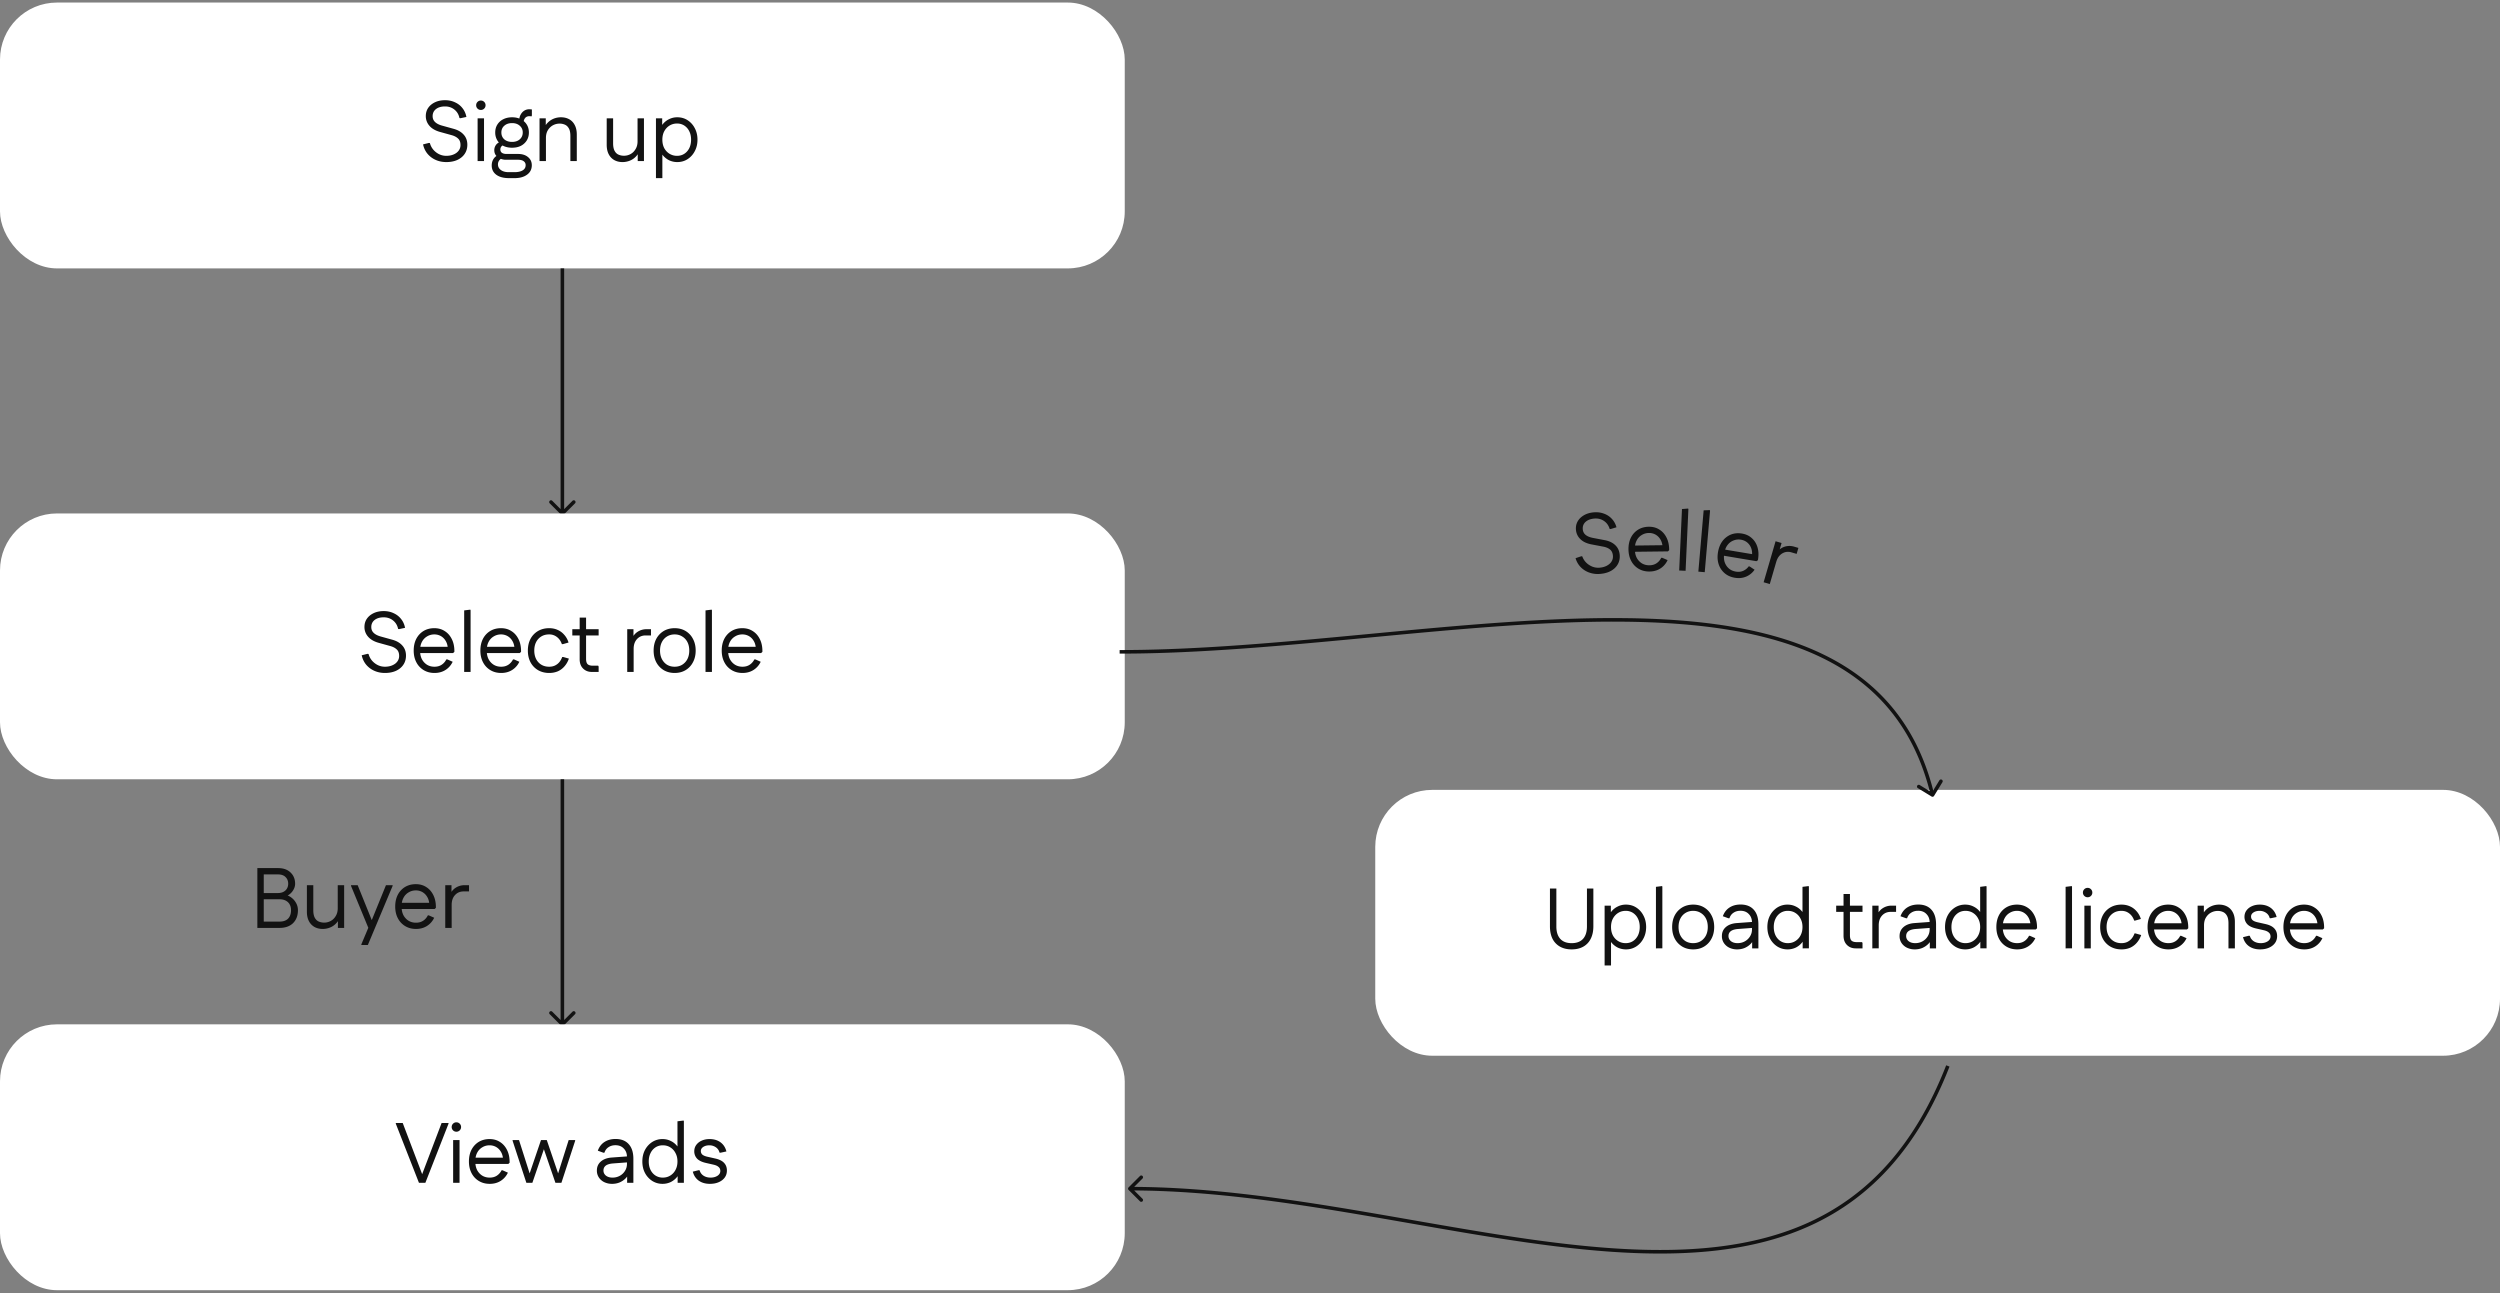
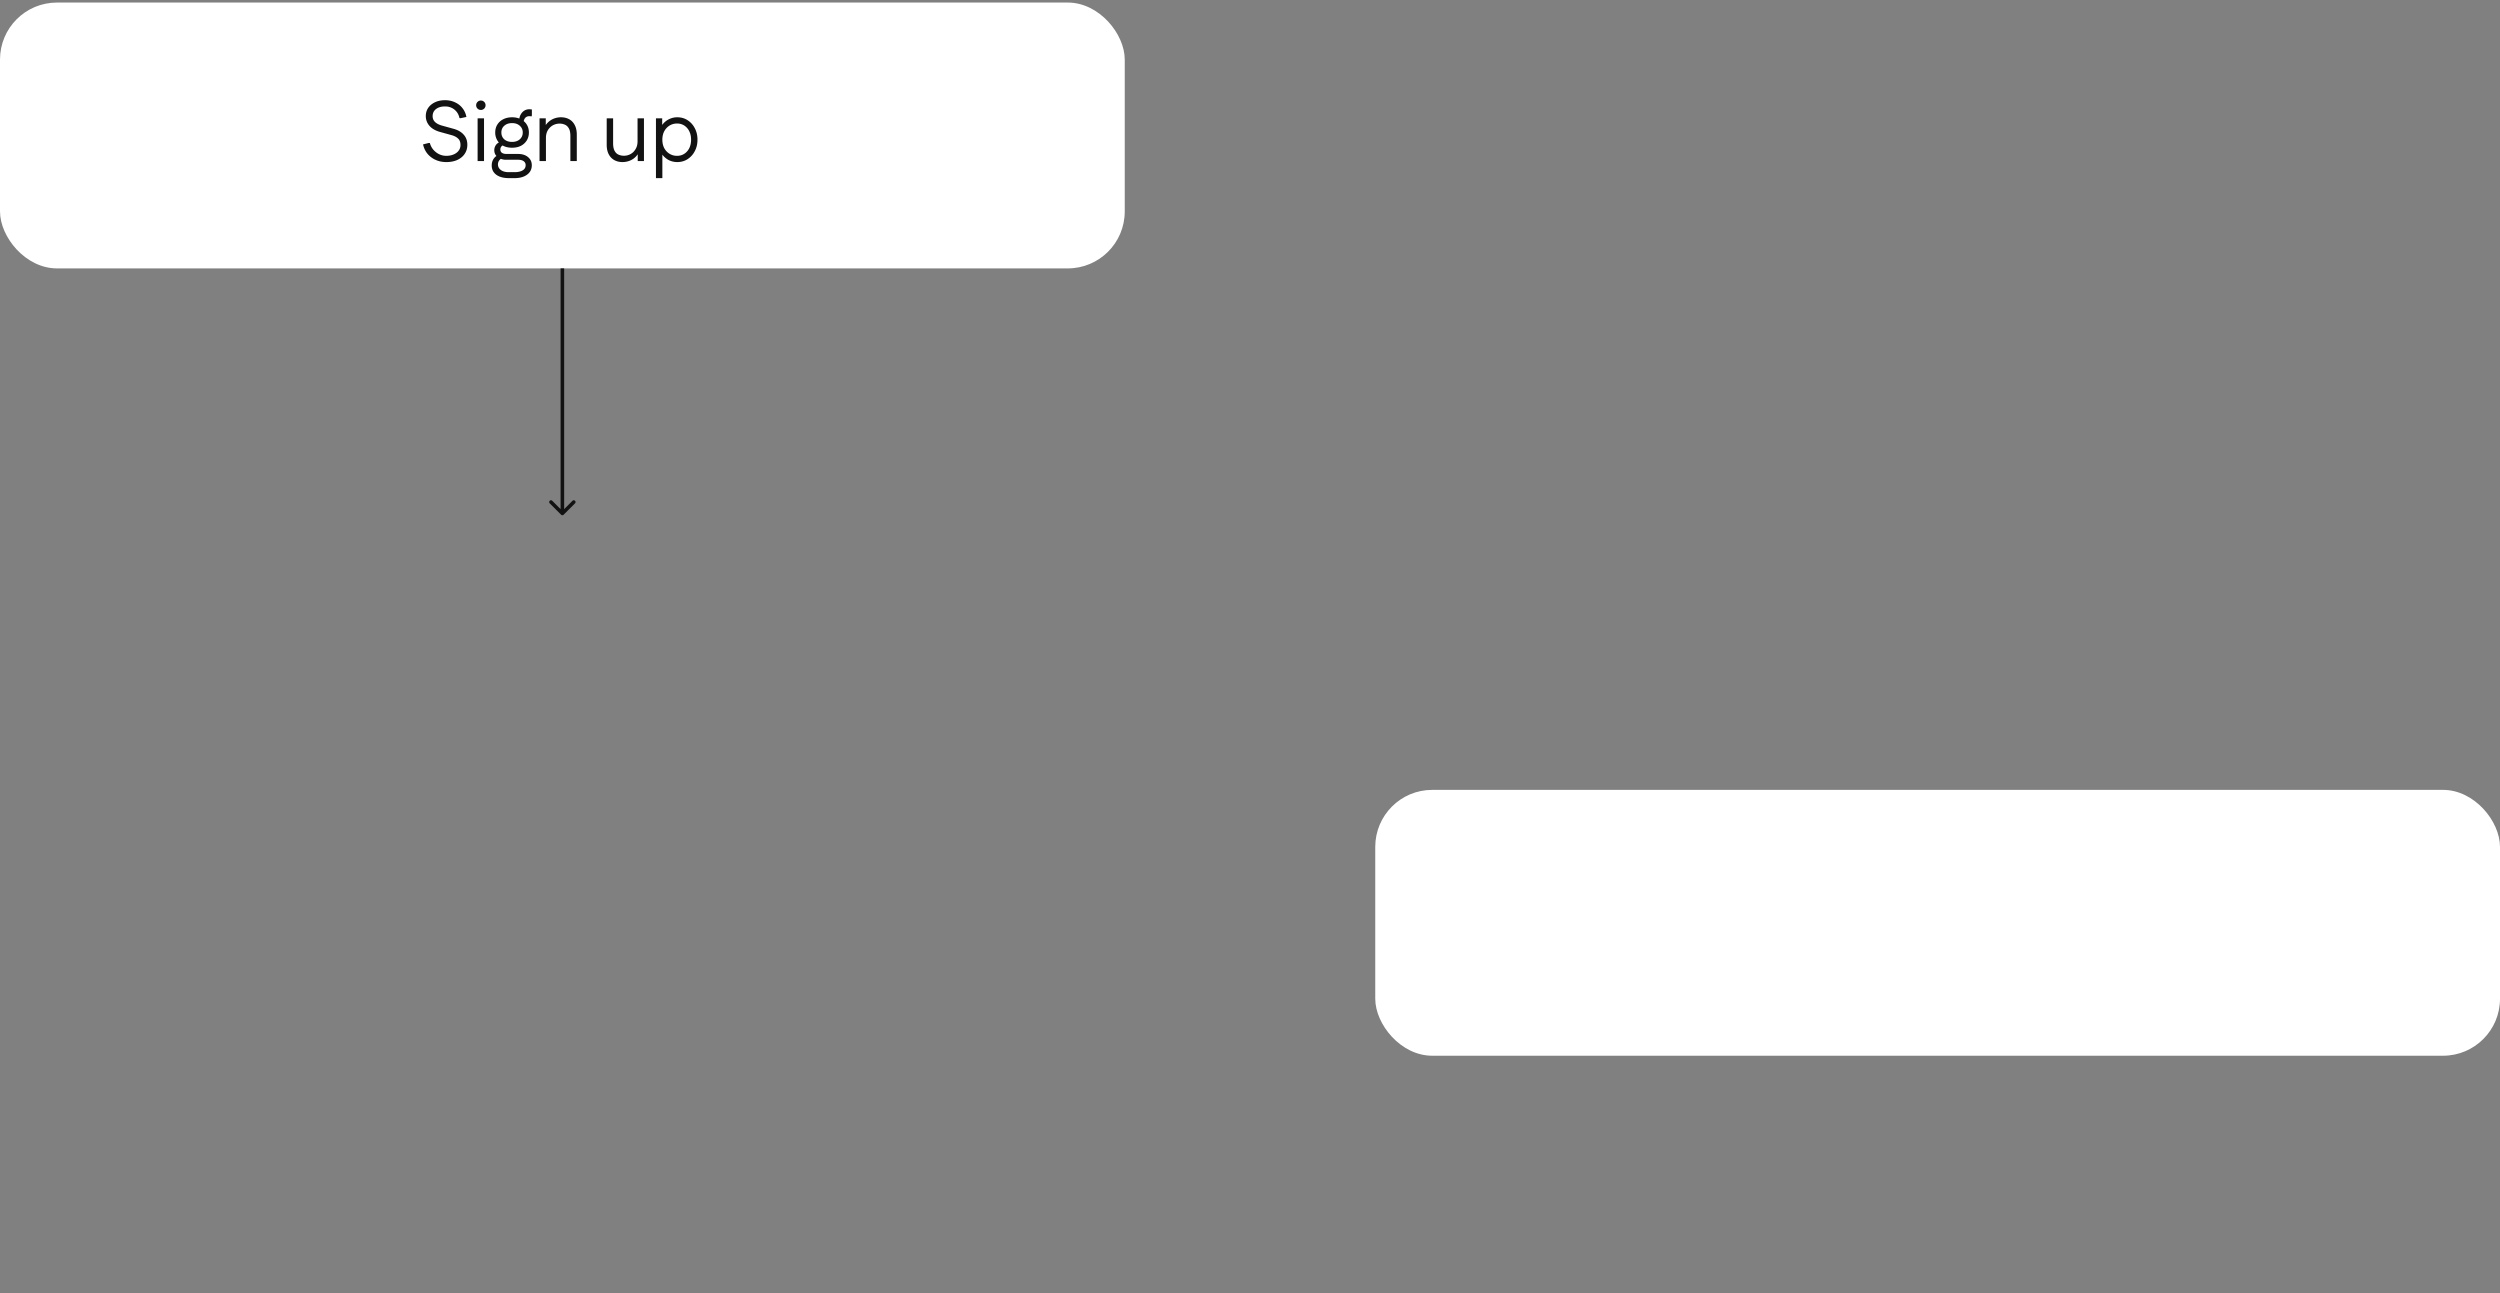
<svg xmlns="http://www.w3.org/2000/svg" width="489" height="253" fill="none">
  <rect width="100%" height="100%" fill="#808080" stroke="none" />
  <rect width="220" height="52" x="269" y="154.5" fill="#fff" rx="11.143" />
-   <path fill="#121212" d="M307.416 185.701q-1.32 0-2.274-.535a3.64 3.64 0 0 1-1.471-1.538q-.501-1.02-.501-2.44V173.8h1.254v7.421q0 1.57.769 2.424.768.835 2.223.835t2.223-.835q.769-.853.769-2.424V173.8h1.253v7.388q0 1.42-.518 2.44a3.53 3.53 0 0 1-1.454 1.538q-.953.534-2.273.535m10.625 0a3.7 3.7 0 0 1-1.572-.335 3.75 3.75 0 0 1-1.237-.969 4.1 4.1 0 0 1-.769-1.438v-3.276a3.9 3.9 0 0 1 .769-1.437q.519-.619 1.237-.953a3.5 3.5 0 0 1 1.572-.351q1.12 0 2.005.568a4 4 0 0 1 1.404 1.555q.535.986.535 2.256t-.535 2.257a4.03 4.03 0 0 1-1.404 1.554 3.63 3.63 0 0 1-2.005.569m-4.179 3.142v-11.7h1.22v3.125l-.201 1.053.234 1.053v6.469zm4.128-4.363q.803 0 1.421-.401.618-.4.97-1.103.351-.719.351-1.655t-.351-1.638a2.73 2.73 0 0 0-.97-1.12 2.56 2.56 0 0 0-1.421-.401q-.819 0-1.471.401-.651.402-1.036 1.12-.368.702-.368 1.638t.368 1.655q.384.702 1.036 1.103t1.471.401m5.912 1.02v-12.035l1.204-.15.05.134V185.5zm7.282.201q-1.204 0-2.14-.552a3.95 3.95 0 0 1-1.454-1.538q-.518-.986-.518-2.29 0-1.303.518-2.29a3.95 3.95 0 0 1 1.454-1.537q.936-.552 2.14-.552 1.22 0 2.139.552a3.83 3.83 0 0 1 1.438 1.537q.535.987.535 2.29 0 1.304-.535 2.29a3.83 3.83 0 0 1-1.438 1.538q-.92.552-2.139.552m0-1.221q.835 0 1.471-.384a2.8 2.8 0 0 0 1.019-1.103q.368-.719.368-1.672 0-.969-.368-1.671a2.68 2.68 0 0 0-1.019-1.087q-.636-.4-1.471-.401-.835 0-1.488.401a2.7 2.7 0 0 0-1.003 1.087q-.368.702-.368 1.671 0 .953.368 1.672.368.702 1.003 1.103.653.384 1.488.384m8.596 1.221a3.46 3.46 0 0 1-1.538-.335 2.64 2.64 0 0 1-1.053-.919 2.4 2.4 0 0 1-.385-1.354q0-1.086.769-1.755.786-.685 2.156-.786l3.21-.234v1.17l-2.925.218q-.97.066-1.455.418-.468.351-.468.969 0 .602.485 1.003.501.384 1.287.384t1.421-.351a2.76 2.76 0 0 0 1.02-.969q.384-.618.384-1.371v-1.354q0-1.002-.618-1.638-.603-.651-1.638-.652-.787 0-1.354.385-.569.368-.803 1.086h-.184l-1.103-.401q.401-1.12 1.304-1.705.902-.585 2.156-.585 1.688 0 2.591 1.02.903 1.002.903 2.858v4.697h-1.221v-2.424l.435.318a3 3 0 0 1-.702 1.203q-.501.519-1.187.819-.685.285-1.487.285m9.861 0q-1.103 0-2.005-.569a4.16 4.16 0 0 1-1.421-1.554q-.518-.987-.518-2.257t.518-2.256a4.16 4.16 0 0 1 1.421-1.555 3.7 3.7 0 0 1 2.005-.568q.853 0 1.572.351.719.334 1.236.953.519.602.769 1.437v3.276a4.05 4.05 0 0 1-.769 1.438 3.7 3.7 0 0 1-1.236.969 3.7 3.7 0 0 1-1.572.335m.05-1.221q.837 0 1.471-.401a2.8 2.8 0 0 0 1.02-1.103q.384-.719.384-1.655t-.384-1.638a2.76 2.76 0 0 0-1.02-1.12q-.634-.4-1.471-.401-.785 0-1.42.401a2.73 2.73 0 0 0-.97 1.12q-.351.702-.351 1.638t.351 1.655q.35.702.97 1.103.635.401 1.42.401m2.909 1.02v-3.126l.2-1.053-.234-1.053v-6.803l1.204-.15.05.134V185.5zm10.368 0q-1.036 0-1.705-.669-.668-.668-.668-1.805v-8.157h1.253v8.074q0 .735.301 1.036.318.301 1.037.301h1.036l.084.184v1.036zm-3.811-7.137v-1.22h5.149v1.22zm7.07 7.137v-8.357h1.22v2.423l-.368-.317a2.8 2.8 0 0 1 1.087-1.538 3.15 3.15 0 0 1 1.838-.568h.869v1.22h-1.069q-.685 0-1.221.334a2.35 2.35 0 0 0-.819.919q-.284.585-.284 1.371v4.513zm8.305.201a3.46 3.46 0 0 1-1.538-.335 2.64 2.64 0 0 1-1.053-.919 2.4 2.4 0 0 1-.385-1.354q0-1.086.769-1.755.786-.685 2.157-.786l3.209-.234v1.17l-2.925.218q-.97.066-1.454.418-.468.351-.468.969 0 .602.484 1.003.502.384 1.287.384.786 0 1.421-.351a2.75 2.75 0 0 0 1.02-.969q.384-.618.384-1.371v-1.354q0-1.002-.618-1.638-.601-.651-1.638-.652-.786 0-1.354.385-.569.368-.803 1.086h-.183l-1.104-.401q.401-1.12 1.304-1.705t2.156-.585q1.688 0 2.591 1.02.903 1.002.903 2.858v4.697h-1.22v-2.424l.434.318a3 3 0 0 1-.702 1.203q-.501.519-1.187.819-.684.285-1.487.285m9.861 0q-1.103 0-2.005-.569a4.16 4.16 0 0 1-1.421-1.554q-.519-.987-.518-2.257 0-1.27.518-2.256a4.16 4.16 0 0 1 1.421-1.555 3.7 3.7 0 0 1 2.005-.568q.854 0 1.572.351.718.334 1.237.953.518.602.768 1.437v3.276a4.1 4.1 0 0 1-.768 1.438 3.75 3.75 0 0 1-1.237.969 3.7 3.7 0 0 1-1.572.335m.051-1.221q.835 0 1.471-.401a2.8 2.8 0 0 0 1.019-1.103q.385-.719.385-1.655t-.385-1.638a2.76 2.76 0 0 0-1.019-1.12q-.636-.4-1.471-.401-.786 0-1.421.401a2.73 2.73 0 0 0-.97 1.12q-.351.702-.351 1.638t.351 1.655q.351.702.97 1.103a2.6 2.6 0 0 0 1.421.401m2.908 1.02v-3.126l.201-1.053-.234-1.053v-6.803l1.203-.15.05.134V185.5zm7.197.201q-1.187 0-2.106-.552a3.8 3.8 0 0 1-1.437-1.538q-.519-.986-.518-2.29 0-1.303.501-2.29a3.86 3.86 0 0 1 1.421-1.537q.92-.552 2.106-.552 1.17 0 2.039.568.886.552 1.387 1.571.502 1.003.502 2.341v.15l-.251.234h-6.97v-1.22h6.485l-.551.234q-.068-.836-.435-1.421a2.54 2.54 0 0 0-.936-.919 2.56 2.56 0 0 0-1.27-.318q-.77 0-1.404.385a2.6 2.6 0 0 0-1.003 1.053q-.368.684-.368 1.588v.217q0 .903.351 1.604.368.686 1.003 1.087.635.384 1.454.384t1.404-.384.92-1.053h.184l1.053.468a3.76 3.76 0 0 1-1.405 1.605q-.918.585-2.156.585m9.484-.201v-12.035l1.204-.15.05.134V185.5zm3.671 0v-8.357h1.254v8.357zm.635-9.996a.9.9 0 0 1-.652-.267.89.89 0 0 1-.267-.652.9.9 0 0 1 .267-.652.9.9 0 0 1 .652-.267q.384 0 .652.267a.9.9 0 0 1 .267.652.89.89 0 0 1-.267.652.89.89 0 0 1-.652.267m6.617 10.197q-1.22 0-2.173-.552a3.9 3.9 0 0 1-1.471-1.538q-.519-.986-.518-2.29 0-1.303.518-2.29a3.9 3.9 0 0 1 1.471-1.537q.952-.552 2.173-.552.936 0 1.688.351.751.334 1.287.969.552.62.819 1.488l-1.12.318h-.184q-.3-.886-.953-1.388-.651-.518-1.537-.518-.887 0-1.538.401a2.76 2.76 0 0 0-1.02 1.12q-.351.702-.351 1.638 0 .92.351 1.638.368.719 1.02 1.12.651.401 1.538.401.618 0 1.103-.217a2.6 2.6 0 0 0 .869-.652q.368-.435.585-1.036h.184l1.12.317a4.4 4.4 0 0 1-.869 1.522 3.7 3.7 0 0 1-1.304.969 4.3 4.3 0 0 1-1.688.318m9.171 0q-1.186 0-2.106-.552a3.83 3.83 0 0 1-1.438-1.538q-.518-.986-.518-2.29 0-1.303.502-2.29a3.86 3.86 0 0 1 1.42-1.537q.92-.552 2.106-.552 1.17 0 2.04.568.885.552 1.387 1.571.502 1.003.502 2.341v.15l-.251.234h-6.97v-1.22h6.485l-.552.234q-.066-.836-.434-1.421a2.54 2.54 0 0 0-.936-.919 2.56 2.56 0 0 0-1.271-.318q-.768 0-1.404.385a2.6 2.6 0 0 0-1.002 1.053q-.368.684-.368 1.588v.217q0 .903.351 1.604.367.686 1.003 1.087.635.384 1.454.384t1.404-.384.919-1.053h.184l1.053.468a3.77 3.77 0 0 1-1.404 1.605q-.919.585-2.156.585m5.728-.201v-8.357h1.22v2.423l-.368-.317q.217-.702.719-1.221a3.5 3.5 0 0 1 1.17-.802 3.8 3.8 0 0 1 1.454-.284q.903 0 1.605.384.702.386 1.086 1.137.401.752.401 1.872v5.165h-1.253v-4.881q0-.952-.285-1.471-.284-.534-.768-.752a2.5 2.5 0 0 0-1.07-.217q-.686 0-1.304.334-.602.334-.986.97-.368.618-.368 1.504v4.513zm12.223.201q-1.287 0-2.173-.619-.886-.635-1.17-1.772l1.153-.284.184.034q.184.667.769 1.053.585.367 1.371.367.785 0 1.337-.351.568-.367.568-.952 0-.486-.334-.769-.318-.301-.97-.452l-1.537-.351q-1.17-.267-1.722-.852a2.07 2.07 0 0 1-.535-1.421q0-.702.385-1.237a2.55 2.55 0 0 1 1.053-.835q.686-.318 1.554-.318 1.27 0 2.14.635.869.636 1.153 1.789l-1.17.25-.184-.033a1.68 1.68 0 0 0-.735-1.053 2.2 2.2 0 0 0-1.237-.368q-.719 0-1.204.318-.468.317-.468.802 0 .418.301.702.318.267 1.003.418l1.554.351q1.153.267 1.689.852.55.585.551 1.488 0 .802-.434 1.387-.435.585-1.187.903-.736.318-1.705.318m8.623 0q-1.187 0-2.106-.552a3.8 3.8 0 0 1-1.437-1.538q-.519-.986-.519-2.29 0-1.303.502-2.29a3.86 3.86 0 0 1 1.421-1.537q.919-.552 2.106-.552 1.17 0 2.039.568.886.552 1.387 1.571.502 1.003.502 2.341v.15l-.251.234h-6.97v-1.22h6.485l-.551.234q-.068-.836-.435-1.421a2.54 2.54 0 0 0-.936-.919 2.56 2.56 0 0 0-1.27-.318q-.77 0-1.404.385a2.6 2.6 0 0 0-1.003 1.053q-.368.684-.368 1.588v.217q0 .903.351 1.604.367.686 1.003 1.087.635.384 1.454.384t1.404-.384q.586-.384.919-1.053h.184l1.053.468a3.77 3.77 0 0 1-1.404 1.605q-.919.585-2.156.585" />
  <rect width="220" height="52" y=".5" fill="#fff" rx="11.143" />
  <path fill="#121212" d="M87.299 31.7q-1.154 0-2.106-.434a4.4 4.4 0 0 1-1.588-1.203 4.2 4.2 0 0 1-.853-1.822l1.154-.285.183.034q.184.702.652 1.27a3.6 3.6 0 0 0 1.12.886q.67.334 1.42.334.82 0 1.438-.267.636-.267.987-.736.367-.484.367-1.103 0-.835-.468-1.27-.468-.45-1.27-.669l-2.29-.635q-1.354-.384-2.056-1.203a2.82 2.82 0 0 1-.702-1.89q0-.918.468-1.604.485-.702 1.337-1.103.853-.4 1.956-.401 1.086 0 1.956.418.885.4 1.454 1.136.585.736.769 1.722l-1.17.25-.184-.033q-.218-1.036-.986-1.654-.77-.62-1.84-.619-1.102 0-1.77.518-.654.519-.653 1.388 0 .684.468 1.136t1.354.702l2.29.636q1.27.35 1.972 1.153.703.785.703 1.955 0 1.02-.519 1.789-.501.752-1.437 1.187-.92.417-2.156.418m6.122-.2v-8.358h1.254V31.5zm.635-9.996a.89.89 0 0 1-.652-.267.89.89 0 0 1-.267-.652q0-.384.267-.652a.89.89 0 0 1 .652-.267q.385 0 .652.267a.89.89 0 0 1 .267.652q0 .385-.267.652a.89.89 0 0 1-.652.267m5.534 13.339q-1.62 0-2.524-.669-.886-.668-.886-1.805 0-.702.335-1.253.35-.552 1.02-.853l.651.685q-.368.168-.585.502-.2.318-.2.702 0 .669.551 1.086.569.435 1.538.435h1.153q1.003 0 1.588-.351t.585-1.02a.9.9 0 0 0-.384-.769q-.368-.284-1.103-.284h-2.324a2.9 2.9 0 0 1-1.187-.234 2.1 2.1 0 0 1-.835-.652q-.301-.417-.301-.986 0-.534.3-.986.318-.468 1.02-.719l.686.652q-.452.1-.636.351a.94.94 0 0 0-.184.569q0 .417.318.651.334.218.886.218h2.257q1.236 0 1.955.618.736.601.736 1.588 0 1.17-.92 1.839-.92.685-2.457.685zm.568-5.95q-.97 0-1.721-.368a2.93 2.93 0 0 1-1.153-1.053 2.93 2.93 0 0 1-.418-1.555q0-.886.418-1.554a2.8 2.8 0 0 1 1.153-1.037q.752-.384 1.721-.384.987 0 1.722.384.735.368 1.153 1.037t.418 1.554q0 .87-.418 1.555a2.9 2.9 0 0 1-1.153 1.053q-.735.367-1.722.367m0-1.137q.936 0 1.505-.502.585-.517.585-1.337 0-.819-.585-1.32-.569-.518-1.505-.518t-1.52.518q-.57.501-.569 1.32 0 .82.568 1.337.585.502 1.521.502m2.24-3.61-.835-.586q0-.634.267-1.12.267-.501.702-.785.451-.285 1.003-.284.117 0 .267.016.151 0 .234.034v1.17l-.083.184a1.4 1.4 0 0 0-.385-.05q-.585 0-.886.4-.284.386-.284 1.02m3.135 7.354v-8.358h1.22v2.424l-.368-.317q.218-.702.719-1.22a3.5 3.5 0 0 1 1.17-.803q.686-.285 1.454-.284.903 0 1.605.384.702.386 1.086 1.137.402.752.402 1.872V31.5h-1.254v-4.88q0-.953-.284-1.472-.285-.534-.769-.752a2.5 2.5 0 0 0-1.07-.217q-.685 0-1.304.334a2.66 2.66 0 0 0-.986.97q-.368.618-.368 1.504V31.5zm20.426-8.358V31.5h-1.22v-2.424l.367.318a3 3 0 0 1-.718 1.22 3.3 3.3 0 0 1-1.17.802 3.8 3.8 0 0 1-1.455.285q-.902 0-1.604-.385a2.75 2.75 0 0 1-1.087-1.136q-.4-.753-.401-1.873v-5.164h1.254v4.88q0 .936.284 1.471.284.536.769.752.485.218 1.07.218.702 0 1.303-.335.602-.334.97-.97.384-.634.384-1.503v-4.514zm6.523 8.559a3.7 3.7 0 0 1-1.571-.335 3.74 3.74 0 0 1-1.237-.97 4.1 4.1 0 0 1-.769-1.437v-3.276a3.9 3.9 0 0 1 .769-1.437q.519-.619 1.237-.953a3.5 3.5 0 0 1 1.571-.351q1.12 0 2.006.568a4.03 4.03 0 0 1 1.404 1.555q.535.986.535 2.256 0 1.271-.535 2.257a4.03 4.03 0 0 1-1.404 1.554q-.885.57-2.006.569m-4.178 3.142v-11.7h1.22v3.125l-.201 1.053.234 1.053v6.469zm4.128-4.363q.803 0 1.421-.4.618-.402.97-1.104.351-.719.351-1.655t-.351-1.638a2.73 2.73 0 0 0-.97-1.12 2.55 2.55 0 0 0-1.421-.4 2.75 2.75 0 0 0-1.471.4q-.651.402-1.036 1.12-.368.702-.368 1.638t.368 1.655q.385.702 1.036 1.103a2.75 2.75 0 0 0 1.471.401M109.753 100.677a.35.35 0 0 0 .494 0l2.228-2.227a.35.35 0 1 0-.495-.495l-1.98 1.98-1.98-1.98a.35.35 0 0 0-.495.495zM110 52.5h-.35v47.93h.7V52.5z" />
-   <rect width="220" height="52" y="100.43" fill="#fff" rx="11.143" />
-   <path fill="#121212" d="M75.299 131.631q-1.154 0-2.106-.435a4.4 4.4 0 0 1-1.588-1.203 4.23 4.23 0 0 1-.853-1.822l1.154-.284.183.033q.184.702.652 1.27.469.552 1.12.886.67.335 1.42.335.82 0 1.438-.268.636-.267.987-.735.367-.484.367-1.104 0-.835-.468-1.27-.468-.452-1.27-.668l-2.29-.636q-1.354-.384-2.056-1.203a2.82 2.82 0 0 1-.702-1.889q0-.92.468-1.605.485-.701 1.337-1.103.853-.4 1.956-.401 1.086 0 1.956.418.885.4 1.454 1.137.585.735.769 1.721l-1.17.251-.184-.033q-.218-1.037-.986-1.655-.77-.62-1.84-.619-1.102 0-1.77.518-.654.519-.653 1.388 0 .686.468 1.136.469.451 1.354.702l2.29.636q1.27.35 1.972 1.153.703.786.703 1.956 0 1.02-.519 1.788-.501.752-1.437 1.187-.92.418-2.156.418m9.682 0q-1.186 0-2.106-.552a3.83 3.83 0 0 1-1.437-1.538q-.519-.985-.518-2.29 0-1.303.501-2.29.519-.986 1.42-1.537.92-.552 2.107-.552 1.17 0 2.04.568.885.552 1.386 1.572.502 1.002.502 2.34v.15l-.25.234h-6.971v-1.22h6.486l-.552.234q-.068-.836-.435-1.421a2.55 2.55 0 0 0-.936-.919 2.56 2.56 0 0 0-1.27-.318q-.769 0-1.404.385a2.6 2.6 0 0 0-1.003 1.053q-.368.685-.368 1.588v.217q0 .903.351 1.605.368.685 1.003 1.086.636.385 1.454.385.819 0 1.404-.385.585-.384.92-1.053h.184l1.053.468a3.76 3.76 0 0 1-1.404 1.605q-.92.585-2.157.585m5.812-.201v-12.035l1.203-.15.05.134v12.051zm7.23.201q-1.186 0-2.105-.552a3.83 3.83 0 0 1-1.438-1.538q-.518-.985-.518-2.29 0-1.303.501-2.29a3.86 3.86 0 0 1 1.421-1.537q.92-.552 2.106-.552 1.17 0 2.039.568.886.552 1.388 1.572.501 1.002.501 2.34v.15l-.251.234h-6.97v-1.22h6.486l-.552.234q-.066-.836-.434-1.421a2.56 2.56 0 0 0-.937-.919 2.56 2.56 0 0 0-1.27-.318q-.768 0-1.404.385a2.6 2.6 0 0 0-1.003 1.053q-.367.685-.367 1.588v.217q0 .903.35 1.605.369.685 1.003 1.086.636.385 1.455.385t1.404-.385q.585-.384.919-1.053h.184l1.053.468a3.76 3.76 0 0 1-1.404 1.605q-.92.585-2.156.585m9.389 0q-1.22 0-2.173-.552a3.9 3.9 0 0 1-1.471-1.538q-.519-.985-.518-2.29 0-1.303.518-2.29a3.9 3.9 0 0 1 1.471-1.537q.952-.552 2.173-.552.936 0 1.688.351.752.334 1.287.97.552.618.819 1.487l-1.12.318h-.184q-.3-.886-.952-1.388a2.4 2.4 0 0 0-1.538-.518q-.886 0-1.538.401a2.77 2.77 0 0 0-1.02 1.12q-.351.702-.351 1.638 0 .92.351 1.638.368.72 1.02 1.12.652.402 1.538.402.618 0 1.103-.218a2.6 2.6 0 0 0 .869-.652q.367-.434.585-1.036h.184l1.12.318a4.4 4.4 0 0 1-.869 1.521 3.7 3.7 0 0 1-1.304.969 4.3 4.3 0 0 1-1.688.318m8.343-.201q-1.036 0-1.705-.668-.669-.669-.668-1.806v-8.157h1.253v8.074q0 .736.301 1.036.318.301 1.036.301h1.037l.083.184v1.036zm-3.811-7.137v-1.22h5.148v1.22zm10.742 7.137v-8.357h1.22v2.423l-.367-.317a2.8 2.8 0 0 1 1.086-1.538 3.15 3.15 0 0 1 1.839-.568h.869v1.22h-1.07q-.685 0-1.22.334a2.33 2.33 0 0 0-.819.92q-.284.584-.284 1.37v4.513zm9.275.201q-1.204 0-2.14-.552a3.95 3.95 0 0 1-1.454-1.538q-.518-.985-.518-2.29 0-1.303.518-2.29a3.95 3.95 0 0 1 1.454-1.537q.936-.552 2.14-.552 1.22 0 2.139.552a3.83 3.83 0 0 1 1.438 1.537q.535.987.535 2.29 0 1.305-.535 2.29a3.83 3.83 0 0 1-1.438 1.538q-.92.552-2.139.552m0-1.22q.835 0 1.471-.385a2.8 2.8 0 0 0 1.019-1.103q.368-.718.368-1.672 0-.969-.368-1.671a2.68 2.68 0 0 0-1.019-1.087q-.636-.4-1.471-.401-.835 0-1.488.401a2.7 2.7 0 0 0-1.003 1.087q-.368.702-.368 1.671 0 .954.368 1.672.368.702 1.003 1.103.653.385 1.488.385m6.038 1.019v-12.035l1.204-.15.05.134v12.051zm7.231.201q-1.186 0-2.106-.552a3.8 3.8 0 0 1-1.437-1.538q-.518-.985-.518-2.29 0-1.303.501-2.29a3.86 3.86 0 0 1 1.421-1.537q.92-.552 2.106-.552 1.17 0 2.039.568.886.552 1.387 1.572.502 1.002.502 2.34v.15l-.251.234h-6.97v-1.22h6.485l-.551.234q-.067-.836-.435-1.421a2.55 2.55 0 0 0-.936-.919 2.56 2.56 0 0 0-1.27-.318q-.77 0-1.404.385a2.6 2.6 0 0 0-1.003 1.053q-.368.685-.368 1.588v.217q0 .903.351 1.605.368.685 1.003 1.086.635.385 1.454.385t1.404-.385q.585-.384.92-1.053h.184l1.053.468a3.76 3.76 0 0 1-1.404 1.605q-.92.585-2.157.585M109.753 200.608a.35.35 0 0 0 .494 0l2.228-2.228a.35.35 0 1 0-.495-.495l-1.98 1.98-1.98-1.98a.35.35 0 1 0-.495.495zM110 152.43h-.35v47.93h.7v-47.93z" />
-   <rect width="220" height="52" y="200.36" fill="#fff" rx="11.143" />
-   <path fill="#121212" d="m81.948 231.36.117-.351 4.312-11.35h1.354v.134l-4.53 11.567zm0 0-4.53-11.567v-.134h1.354l4.312 11.35.117.351zm6.685 0v-8.358h1.254v8.358zm.635-9.996a.89.89 0 0 1-.651-.267.89.89 0 0 1-.268-.652q0-.385.267-.652a.89.89 0 0 1 .652-.267q.385 0 .652.267a.89.89 0 0 1 .268.652q0 .385-.268.652a.89.89 0 0 1-.652.267m6.517 10.196q-1.187 0-2.106-.551a3.83 3.83 0 0 1-1.438-1.538q-.518-.986-.518-2.29 0-1.303.501-2.29.52-.986 1.421-1.538.92-.55 2.106-.551 1.17 0 2.04.568.886.552 1.387 1.571.501 1.004.501 2.34v.151l-.25.234h-6.97v-1.22h6.485l-.552.234q-.067-.836-.434-1.421a2.54 2.54 0 0 0-.936-.919 2.56 2.56 0 0 0-1.27-.318q-.77 0-1.405.384a2.63 2.63 0 0 0-1.003 1.053q-.367.686-.367 1.588v.218q0 .902.35 1.604.369.685 1.003 1.087.636.384 1.455.384t1.404-.384a2.65 2.65 0 0 0 .919-1.053h.184l1.053.468a3.77 3.77 0 0 1-1.404 1.604q-.92.585-2.156.585m7.173-.2-2.692-8.224v-.134h1.254l2.24 7.021.368 1.337zm0 0 .468-1.337 2.39-7.021h1.136v.134l-2.824 8.224zm5.683 0-2.825-8.224v-.134h1.136l2.391 7.021.468 1.337zm0 0 .367-1.337 2.223-7.021h1.271v.134l-2.691 8.224zm11.085.2a3.46 3.46 0 0 1-1.538-.334 2.64 2.64 0 0 1-1.053-.919 2.4 2.4 0 0 1-.385-1.354q0-1.086.769-1.755.786-.685 2.156-.786l3.21-.234v1.17l-2.925.218q-.97.066-1.455.417-.468.352-.468.97 0 .601.485 1.003.501.384 1.287.384a2.9 2.9 0 0 0 1.421-.351 2.76 2.76 0 0 0 1.02-.969q.384-.619.384-1.371v-1.354q0-1.002-.618-1.638-.603-.651-1.639-.652-.785 0-1.353.385-.569.368-.803 1.086h-.184l-1.103-.401q.401-1.12 1.304-1.705.902-.585 2.156-.585 1.689 0 2.591 1.02.903 1.002.903 2.858v4.697h-1.221v-2.424l.435.318a3 3 0 0 1-.702 1.203q-.501.519-1.187.819-.686.285-1.487.284m9.861 0a3.7 3.7 0 0 1-2.006-.568 4.17 4.17 0 0 1-1.42-1.554q-.519-.987-.518-2.257 0-1.27.518-2.256a4.16 4.16 0 0 1 1.42-1.555 3.7 3.7 0 0 1 2.006-.568q.853 0 1.571.351.72.334 1.237.953.519.601.769 1.437v3.276a4.1 4.1 0 0 1-.769 1.438 3.7 3.7 0 0 1-1.237.969 3.7 3.7 0 0 1-1.571.334m.05-1.22q.837 0 1.471-.401a2.8 2.8 0 0 0 1.02-1.103q.384-.719.384-1.655t-.384-1.638a2.76 2.76 0 0 0-1.02-1.12q-.634-.4-1.471-.401-.785 0-1.42.401a2.73 2.73 0 0 0-.97 1.12q-.351.702-.351 1.638t.351 1.655q.35.702.97 1.103.635.401 1.42.401m2.909 1.02v-3.126l.2-1.053-.234-1.053v-6.803l1.204-.15.05.133v12.052zm6.311.2q-1.287 0-2.173-.618-.885-.635-1.17-1.772l1.154-.284.183.033q.184.669.769 1.054.585.367 1.371.367t1.337-.351q.568-.368.568-.953 0-.485-.334-.768-.318-.301-.969-.452l-1.538-.351q-1.17-.267-1.722-.852a2.07 2.07 0 0 1-.535-1.421q0-.702.385-1.237a2.56 2.56 0 0 1 1.053-.836q.685-.317 1.554-.317 1.27 0 2.14.635.869.635 1.153 1.788l-1.17.251-.184-.033a1.68 1.68 0 0 0-.735-1.053 2.2 2.2 0 0 0-1.237-.368q-.718 0-1.204.318-.468.317-.468.802 0 .417.301.702.318.268 1.003.418l1.555.351q1.153.267 1.688.852.551.585.551 1.488 0 .802-.434 1.387t-1.187.903q-.736.318-1.705.317M51.056 181.5v-1.237h3.61q1.12 0 1.689-.585.568-.602.568-1.638 0-1.003-.602-1.571t-1.655-.569h-3.61v-1.22h3.31q.617 0 1.07-.234.45-.233.685-.635.25-.417.25-.953 0-.802-.518-1.303-.501-.519-1.488-.519h-3.31V169.8h3.31q1.59 0 2.474.869.886.852.886 2.189 0 .569-.284 1.104a2.882 2.882 0 0 1-1.755 1.437v-.401q.72.117 1.304.568.585.435.936 1.087.35.635.35 1.387 0 1.571-.952 2.524-.953.936-2.658.936zm-.719 0v-11.7h1.254v11.7zm16.978-8.357v8.357h-1.22v-2.424l.368.318a3 3 0 0 1-.72 1.22 3.3 3.3 0 0 1-1.17.802 3.8 3.8 0 0 1-1.453.285q-.903 0-1.605-.385a2.75 2.75 0 0 1-1.087-1.136q-.4-.753-.4-1.873v-5.164h1.253v4.88q0 .936.284 1.471.285.536.769.752.485.218 1.07.218a2.64 2.64 0 0 0 1.303-.335q.603-.334.97-.969.384-.636.384-1.504v-4.513zm3.365 11.7v-.134l1.353-3.209.435-.919 3.025-7.438h1.304v.133l-4.847 11.567zm1.37-3.343-3.393-8.224v-.133h1.304l2.858 7.087v1.27zm9.316.201q-1.188 0-2.106-.552a3.83 3.83 0 0 1-1.438-1.538q-.519-.986-.518-2.29 0-1.303.501-2.29a3.86 3.86 0 0 1 1.421-1.537q.92-.552 2.106-.552 1.17 0 2.04.568.885.552 1.387 1.571.501 1.003.501 2.341v.15l-.25.234h-6.97v-1.22h6.485l-.552.234q-.067-.836-.434-1.421a2.55 2.55 0 0 0-.936-.919 2.56 2.56 0 0 0-1.27-.318q-.77 0-1.405.385a2.6 2.6 0 0 0-1.003 1.053q-.368.684-.368 1.588v.217q0 .903.351 1.604.369.686 1.003 1.087.636.384 1.454.384.82 0 1.405-.384t.919-1.053h.184l1.053.468a3.77 3.77 0 0 1-1.404 1.605q-.92.585-2.157.585m5.727-.201v-8.357h1.22v2.423l-.367-.317a2.8 2.8 0 0 1 1.086-1.538 3.15 3.15 0 0 1 1.839-.568h.869v1.22h-1.07q-.685 0-1.22.334a2.34 2.34 0 0 0-.82.919q-.282.585-.283 1.371v4.513zM377.817 155.799c.165.1.381.049.482-.116l1.644-2.687a.35.35 0 0 0-.597-.366l-1.462 2.389-2.388-1.462a.35.35 0 0 0-.366.597zM219 127.5v.35c15.77 0 32.787-1.627 49.627-3.22 16.848-1.594 33.516-3.155 48.62-3.03 15.108.125 28.608 1.936 39.131 7.058 10.503 5.113 18.057 13.529 21.282 26.924l.34-.082.34-.082c-3.275-13.605-10.971-22.189-21.656-27.389-10.664-5.19-24.289-7.004-39.431-7.129-15.146-.125-31.853 1.439-48.692 3.033-16.848 1.594-33.831 3.217-49.561 3.217zM220.753 232.254a.35.35 0 0 0 0 .495l2.227 2.227a.35.35 0 1 0 .495-.495l-1.98-1.98 1.98-1.98a.35.35 0 1 0-.495-.495zM381 208.499l-.326-.127c-6.222 15.929-15.352 25.354-26.509 30.561-11.172 5.213-24.415 6.216-38.891 5.218-14.477-.998-30.141-3.993-46.152-6.745-16-2.75-32.339-5.255-48.122-5.255v.7c15.717 0 32.004 2.495 48.003 5.245 15.989 2.748 31.7 5.752 46.223 6.753s27.906.005 39.235-5.282c11.342-5.293 20.587-14.868 26.865-30.94zM312.996 112.254a5 5 0 0 1-2.134-.259 4.4 4.4 0 0 1-1.682-1.068 4.2 4.2 0 0 1-1-1.746l1.126-.378.186.018q.241.685.754 1.212.513.512 1.19.791a3.14 3.14 0 0 0 1.443.216q.816-.068 1.411-.385.61-.32.922-.815.326-.513.275-1.13-.069-.832-.571-1.227-.504-.411-1.321-.561l-2.335-.444q-1.381-.272-2.148-1.03a2.82 2.82 0 0 1-.856-1.824q-.075-.916.334-1.638.425-.74 1.242-1.21.816-.471 1.916-.561 1.082-.09 1.983.255a3.76 3.76 0 0 1 1.543 1.012q.644.685.908 1.653l-1.145.346-.186-.018q-.302-1.015-1.119-1.568-.817-.552-1.884-.464-1.1.09-1.723.662-.606.57-.535 1.437.057.683.56 1.094.504.411 1.408.588l2.334.444q1.296.245 2.061.986.765.726.861 1.891.084 1.016-.369 1.826-.437.79-1.334 1.301-.882.492-2.115.594m9.65-.465q-1.186.015-2.113-.526a3.84 3.84 0 0 1-1.456-1.52q-.53-.98-.546-2.284-.015-1.303.474-2.296a3.87 3.87 0 0 1 1.402-1.555q.912-.562 2.099-.577 1.17-.014 2.046.544.893.54 1.406 1.554.514.998.53 2.334l.002.15-.248.237-6.969.085-.015-1.22 6.485-.079-.549.241q-.077-.835-.452-1.415a2.55 2.55 0 0 0-.947-.908 2.57 2.57 0 0 0-1.274-.303 2.67 2.67 0 0 0-1.399.402q-.632.375-.99 1.065-.36.69-.349 1.592l.003.218q.011.902.37 1.6.377.681 1.016 1.074.64.376 1.459.367t1.399-.402q.58-.391.907-1.064l.184-.002 1.058.455a3.76 3.76 0 0 1-1.384 1.622q-.912.596-2.149.611m5.804-.199.545-12.023 1.209-.095.044.136-.546 12.039zm3.747.221 1.036-11.99 1.212-.046.039.137-1.038 12.007zm7.123 1.196q-1.171-.196-1.986-.892a3.83 3.83 0 0 1-1.163-1.755q-.348-1.058-.132-2.344t.873-2.175a3.9 3.9 0 0 1 1.656-1.282q.998-.391 2.168-.195 1.155.193 1.917.898.783.69 1.109 1.779.328 1.073.107 2.391l-.025.148-.286.19-6.874-1.154.202-1.203 6.396 1.073-.583.14q.072-.835-.193-1.474a2.56 2.56 0 0 0-.771-1.061 2.56 2.56 0 0 0-1.201-.524 2.66 2.66 0 0 0-1.448.147 2.6 2.6 0 0 0-1.163.873q-.476.615-.626 1.505l-.036.214q-.149.89.081 1.641.25.736.809 1.237.563.485 1.371.62.807.135 1.448-.147a2.65 2.65 0 0 0 1.081-.886l.181.03.961.636a3.76 3.76 0 0 1-1.65 1.35q-1.004.425-2.223.22m5.645.883 2.339-8.023 1.172.342-.679 2.327-.264-.408a2.8 2.8 0 0 1 1.474-1.172 3.14 3.14 0 0 1 1.924-.031l.834.243-.341 1.172-1.027-.3a2.25 2.25 0 0 0-1.265-.021 2.35 2.35 0 0 0-1.044.654q-.437.481-.656 1.236l-1.264 4.332z" />
</svg>